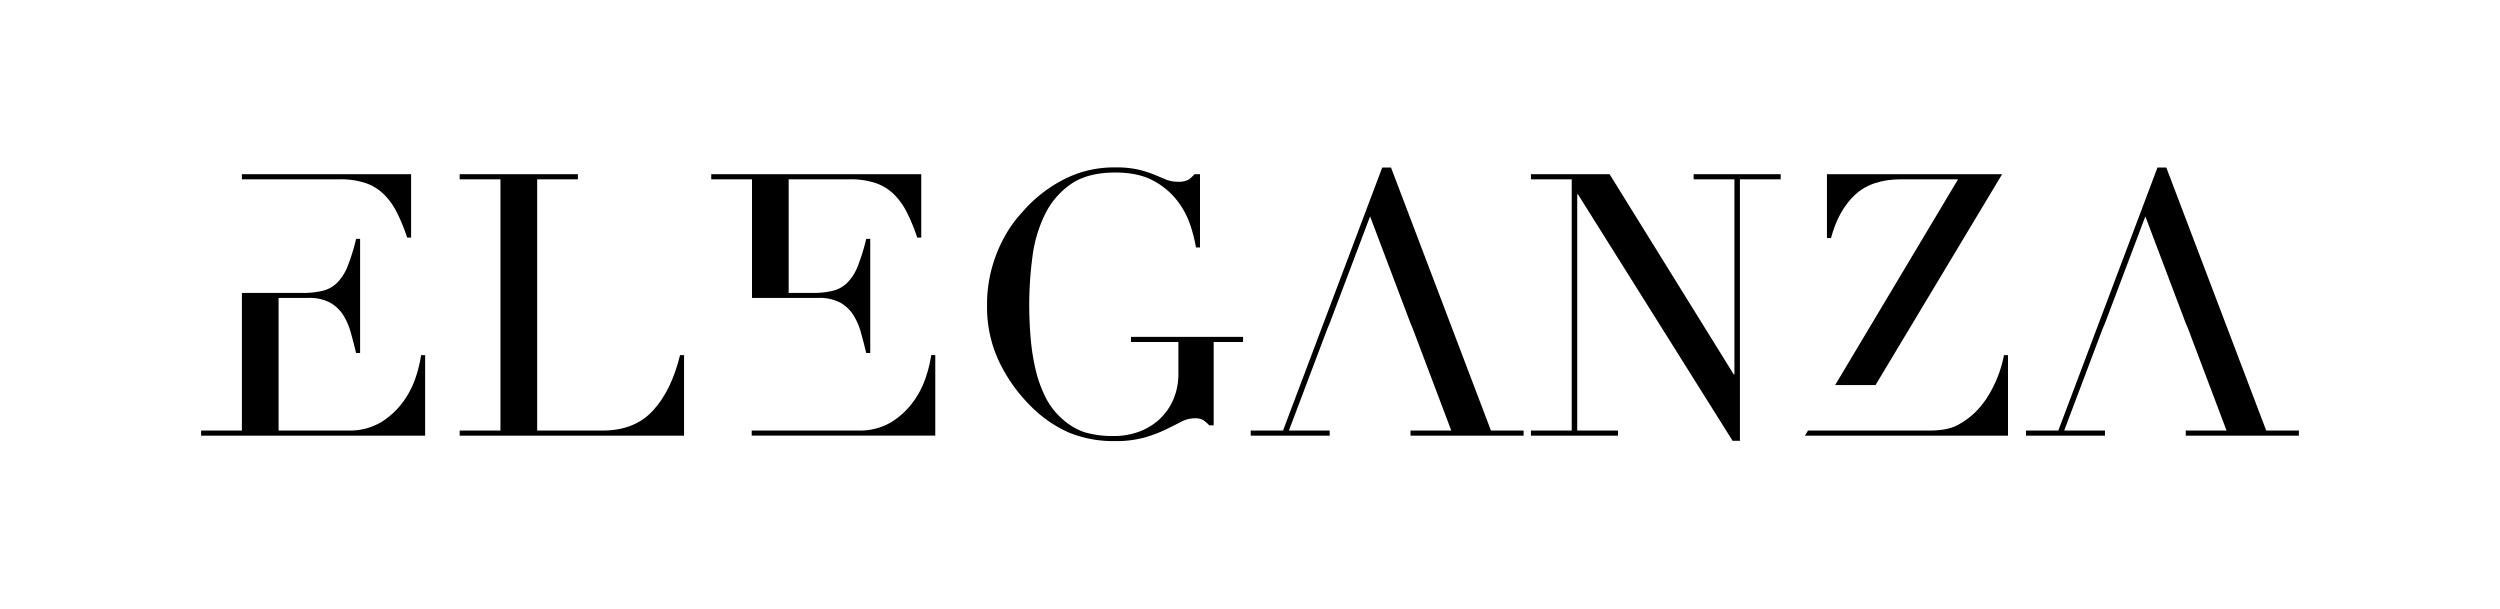
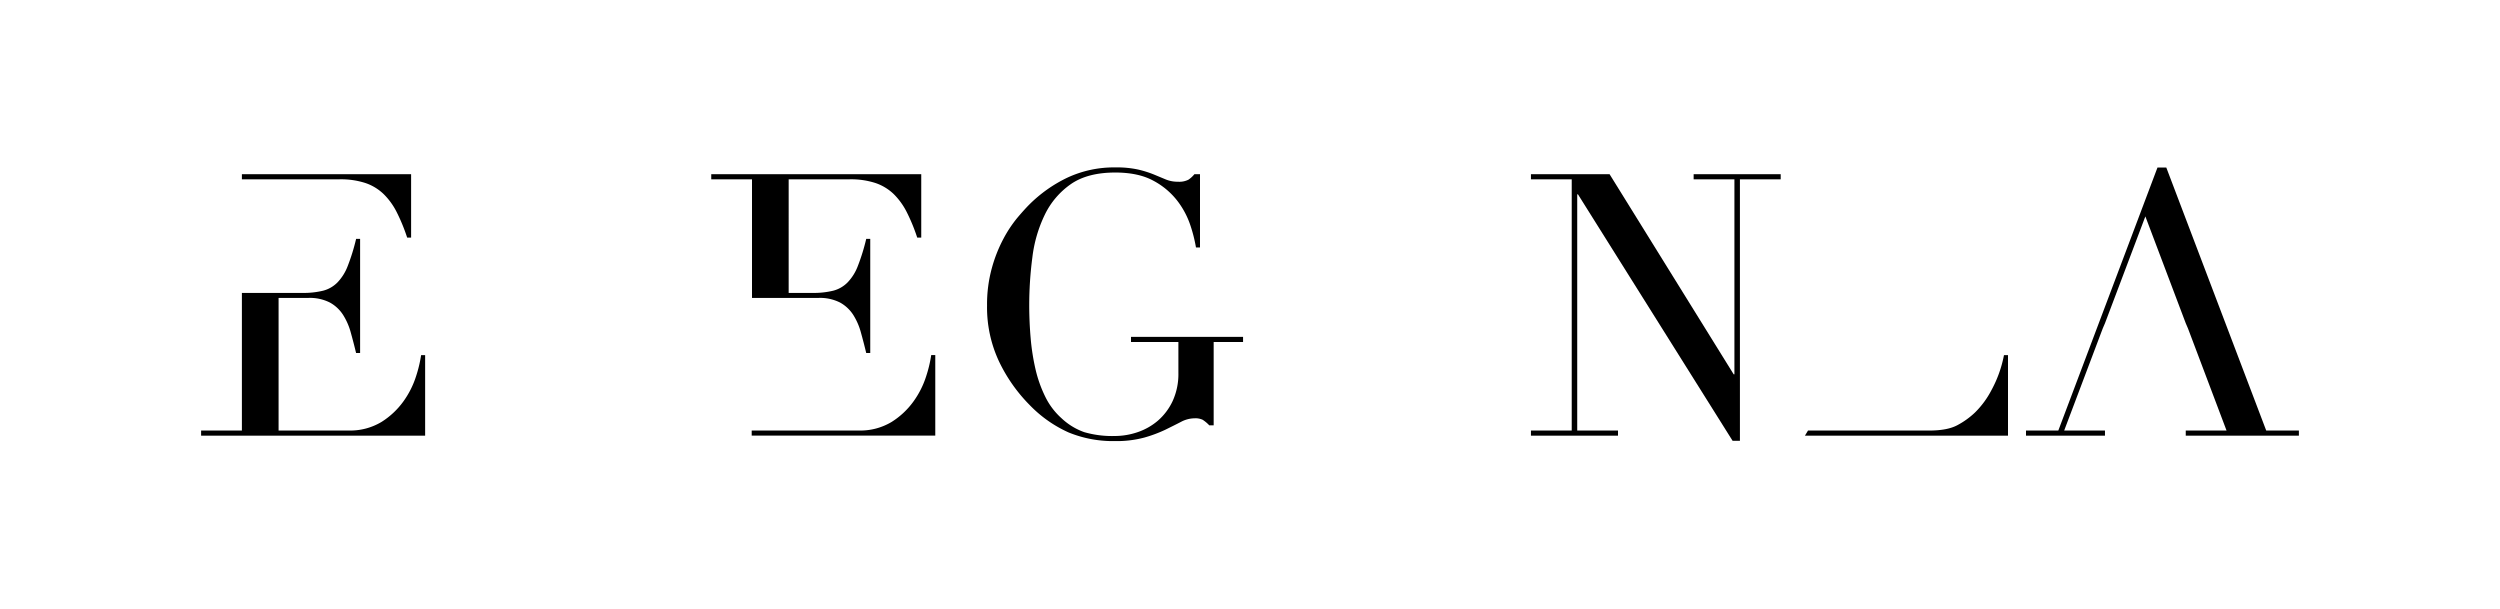
<svg xmlns="http://www.w3.org/2000/svg" id="Layer_1" data-name="Layer 1" viewBox="0 0 900 219.13">
  <title>logo</title>
  <path d="M149.75,135.55a32,32,0,0,1-4.5,8.92,28.31,28.31,0,0,1-7.86,7.4,21.87,21.87,0,0,1-12.1,3.11h-25V107.25H111a15.86,15.86,0,0,1,7.73,1.65,13.17,13.17,0,0,1,4.76,4.43,23.06,23.06,0,0,1,2.78,6.35q1,3.57,1.92,7.4h1.45V86H128.2a72,72,0,0,1-3,9.71,17.52,17.52,0,0,1-3.7,5.95,11.2,11.2,0,0,1-5.22,3,29.76,29.76,0,0,1-7.41.79H87.08V155H72.4v1.85h80.65v-29H151.6A46.46,46.46,0,0,1,149.75,135.55Z" />
  <path d="M131.5,65.87a17.51,17.51,0,0,1,6.61,4,24.72,24.72,0,0,1,4.76,6.61,65.79,65.79,0,0,1,3.71,9.06H148V62.7H87.08v1.85h35.17A28.54,28.54,0,0,1,131.5,65.87Z" />
-   <path d="M235.16,147.71Q228.55,155,216.91,155H193.38V64.55h14.67V62.7H165.48v1.85h14.68V155H165.48v1.85h80.78v-29h-1.45Q241.77,140.44,235.16,147.71Z" />
  <path d="M270.72,107.25h23.93a15.92,15.92,0,0,1,7.74,1.65,13.25,13.25,0,0,1,4.76,4.43,23,23,0,0,1,2.77,6.35q1,3.57,1.92,7.4h1.45V86h-1.45a72,72,0,0,1-3,9.71,17.37,17.37,0,0,1-3.7,5.95,11.2,11.2,0,0,1-5.22,3,29.73,29.73,0,0,1-7.4.79h-8.6V64.55h21.95a28.54,28.54,0,0,1,9.25,1.32,17.63,17.63,0,0,1,6.62,4,24.92,24.92,0,0,1,4.75,6.61,65.79,65.79,0,0,1,3.71,9.06h1.45V62.7H256.05v1.85h14.67Z" />
  <path d="M333.39,135.55a32,32,0,0,1-4.5,8.92,28.18,28.18,0,0,1-7.86,7.4,21.87,21.87,0,0,1-12.1,3.11H270.61v1.84H336.7v-29h-1.46A46.46,46.46,0,0,1,333.39,135.55Z" />
  <path d="M407.16,123.12h17.06v11.1a23.26,23.26,0,0,1-2.05,10.12,21.22,21.22,0,0,1-5.29,7.07,22.17,22.17,0,0,1-7.34,4.17,25.51,25.51,0,0,1-8.19,1.38,36.19,36.19,0,0,1-11-1.38,23.12,23.12,0,0,1-8.19-5,25.29,25.29,0,0,1-5.82-7.67,45.3,45.3,0,0,1-3.51-9.78,79.8,79.8,0,0,1-1.78-11.24q-.52-6-.53-11.9a133.28,133.28,0,0,1,1.13-17.32,48.39,48.39,0,0,1,4.49-15.4,28.5,28.5,0,0,1,9.39-11q6-4.15,15.93-4.16,8.32,0,13.68,2.91a26.66,26.66,0,0,1,8.6,7.14,30.06,30.06,0,0,1,4.76,8.85,53.07,53.07,0,0,1,2.05,8.07H432V62.7h-2a9.82,9.82,0,0,1-2.18,2,7.33,7.33,0,0,1-3.77.72,11.13,11.13,0,0,1-4.3-.79l-4.3-1.79a38.63,38.63,0,0,0-5.62-1.78,35.56,35.56,0,0,0-8.26-.79A39.61,39.61,0,0,0,384.16,64a49.68,49.68,0,0,0-13.62,9.65c-1.15,1.15-2.58,2.73-4.3,4.76a45.2,45.2,0,0,0-5,7.54,51.27,51.27,0,0,0-4.16,10.51A49.12,49.12,0,0,0,355.34,110a45.75,45.75,0,0,0,4.36,20.23,57.36,57.36,0,0,0,11,15.6,45.17,45.17,0,0,0,14,9.85,42.06,42.06,0,0,0,16.66,3.11,38.45,38.45,0,0,0,10.57-1.26,47.84,47.84,0,0,0,7.61-2.84c2.15-1.06,4.05-2,5.68-2.85a10.59,10.59,0,0,1,4.83-1.25,6.14,6.14,0,0,1,2.91.53,13,13,0,0,1,2.38,2h1.58v-30h10.58v-1.85H407.16Z" />
-   <polygon points="500.77 60.32 497.6 60.32 461.9 154.98 450.26 154.98 450.26 156.83 478.69 156.83 478.69 154.98 464.01 154.98 477.9 118.23 478.69 116.37 493.23 77.9 507.78 116.37 508.57 118.23 522.45 154.98 507.78 154.98 507.78 156.83 548.5 156.83 548.5 154.98 536.73 154.98 500.77 60.32" />
  <polygon points="609.71 64.55 624.39 64.55 624.39 134.75 624.12 134.75 579.44 62.7 551.14 62.7 551.14 64.55 565.82 64.55 565.82 154.98 551.14 154.98 551.14 156.83 582.48 156.83 582.48 154.98 567.8 154.98 567.8 69.97 568.07 69.97 623.73 158.68 626.37 158.68 626.37 64.55 641.05 64.55 641.05 62.7 609.71 62.7 609.71 64.55" />
-   <path d="M667.75,70.17q6-5.62,16.66-5.62H704.9l-44.25,74.07h14.54L720.77,62.7H657.7v23h1.46Q661.8,75.79,667.75,70.17Z" />
  <path d="M716.93,140.44A32.11,32.11,0,0,1,711,148.5a28.55,28.55,0,0,1-6.34,4.56Q701.07,155,694.46,155H650.88l-1.11,1.85h73.11v-29h-1.45A43.11,43.11,0,0,1,716.93,140.44Z" />
  <polygon points="815.83 154.98 779.87 60.32 776.69 60.32 741 154.98 729.36 154.98 729.36 156.83 757.79 156.83 757.79 154.98 743.11 154.98 756.99 118.23 757.79 116.37 772.33 77.9 786.87 116.37 787.67 118.23 801.55 154.98 786.87 154.98 786.87 156.83 827.6 156.83 827.6 154.98 815.83 154.98" />
</svg>